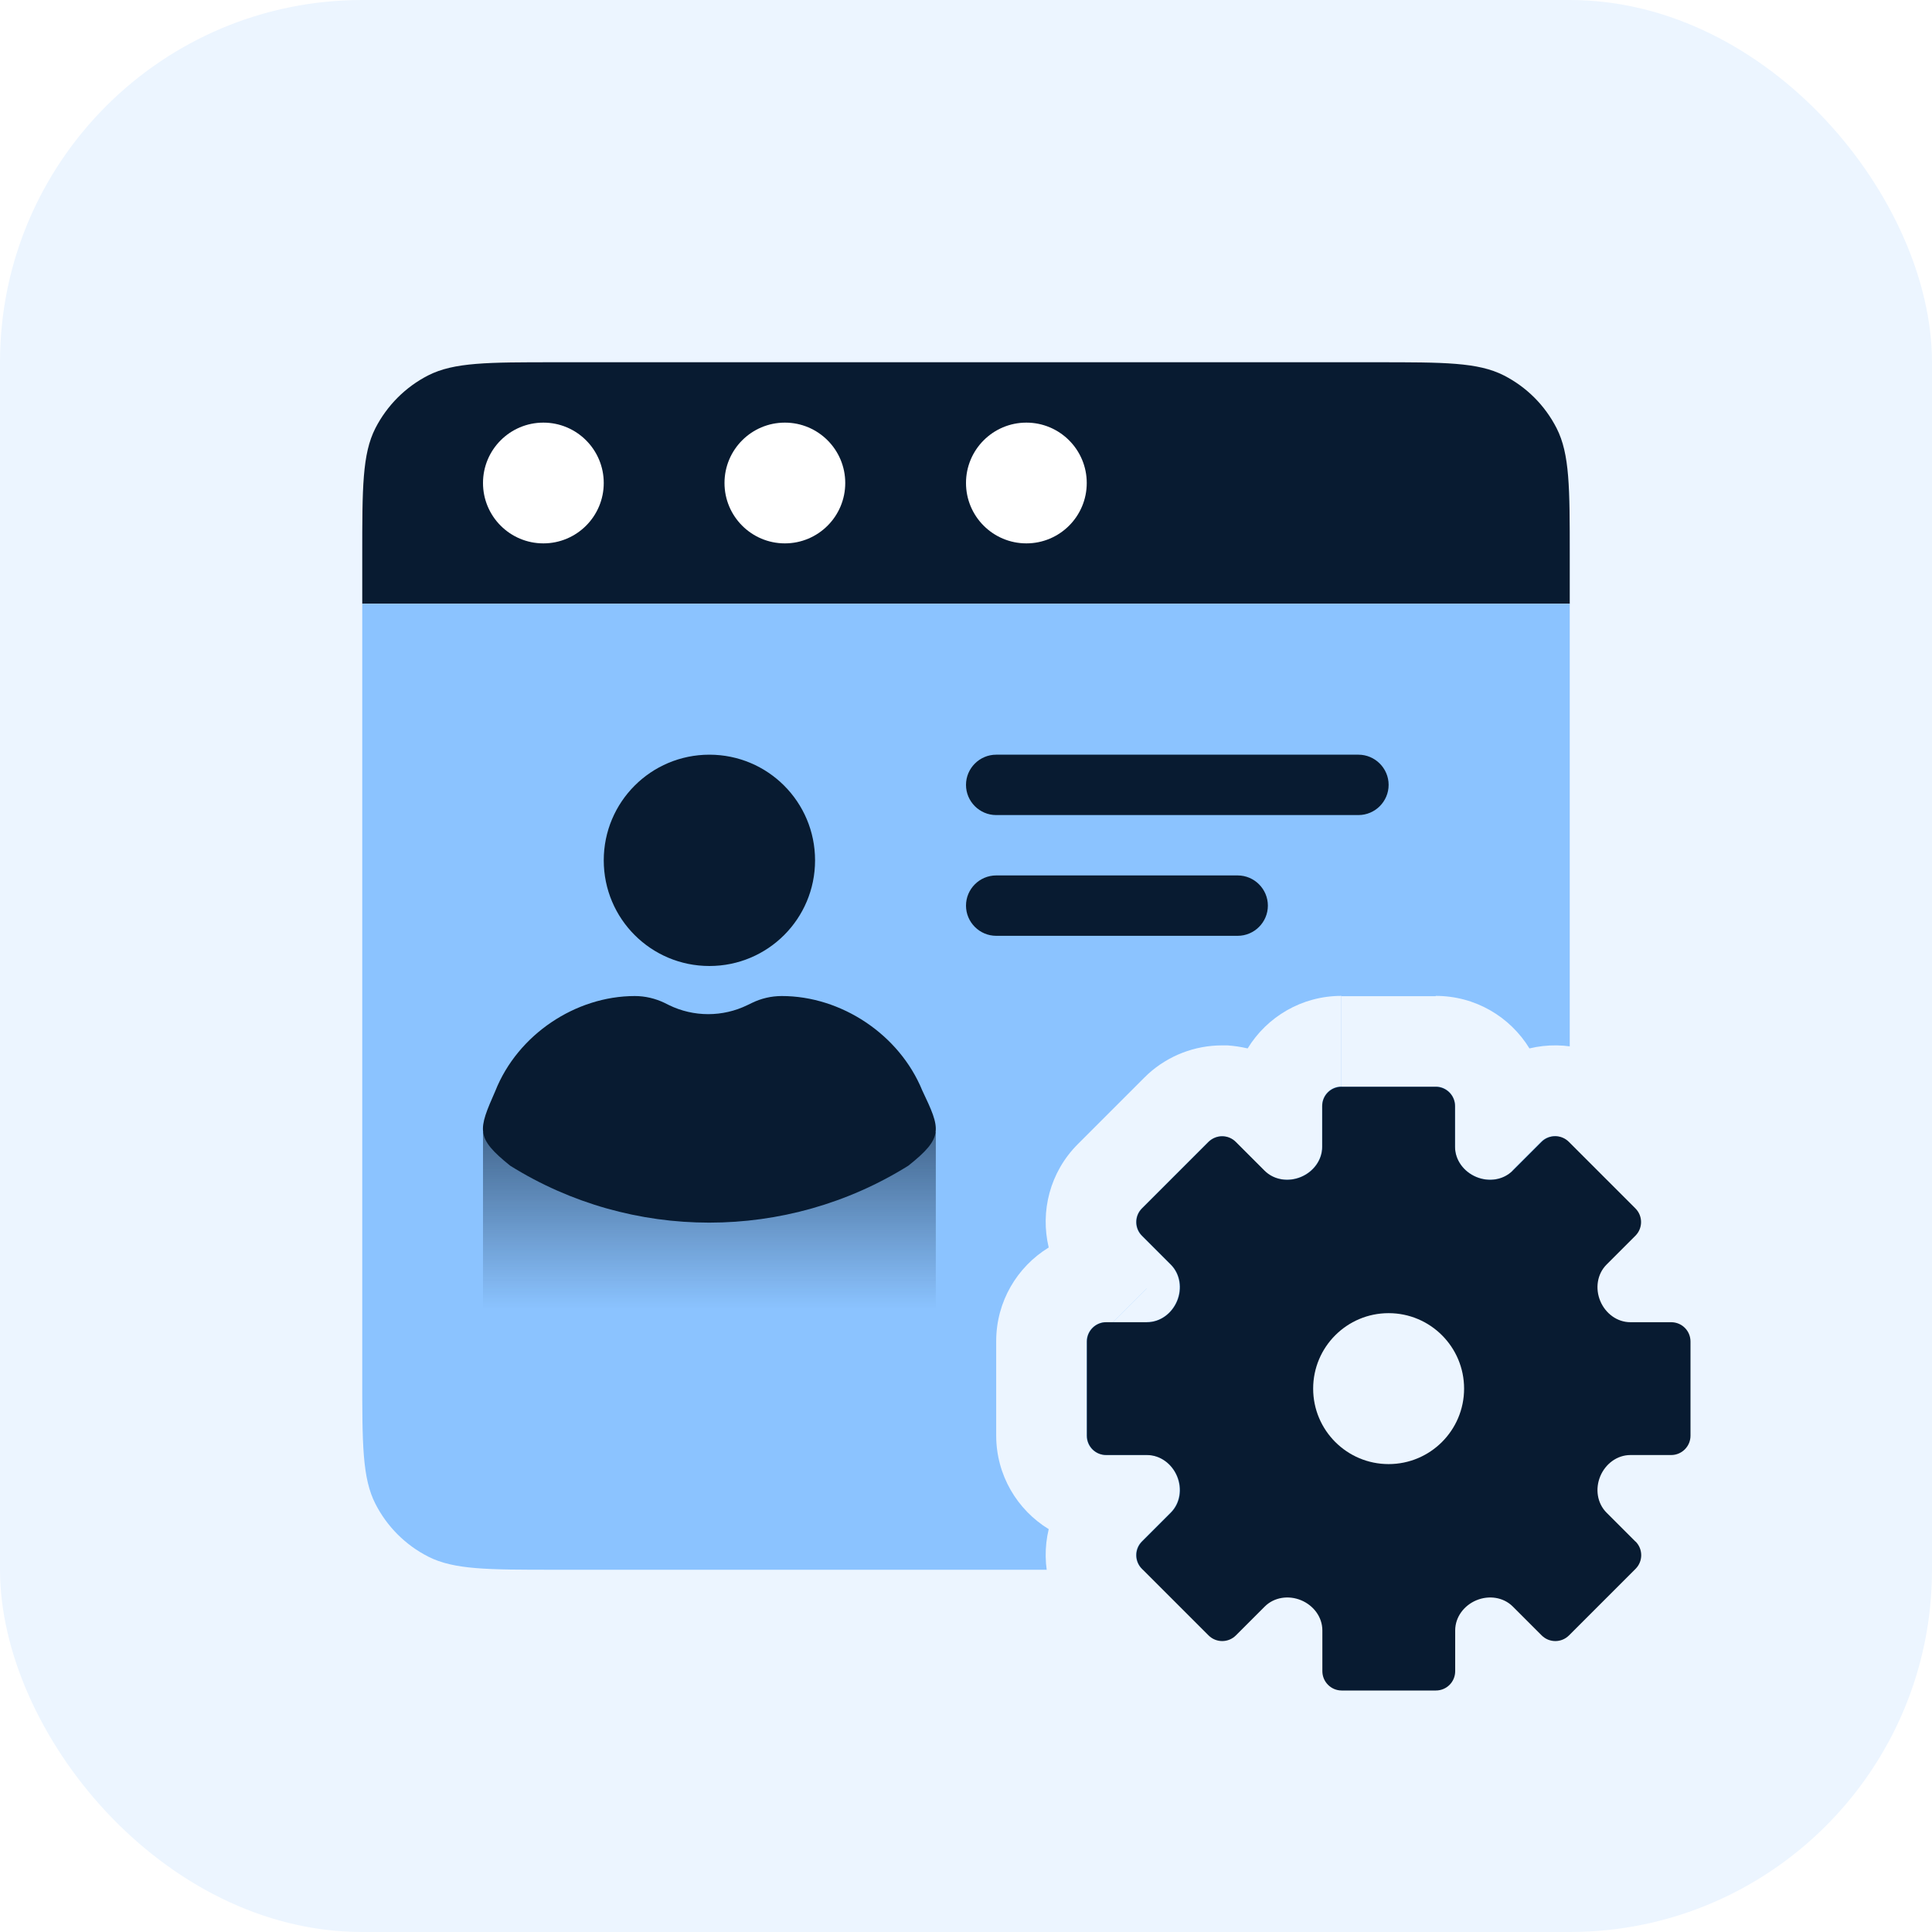
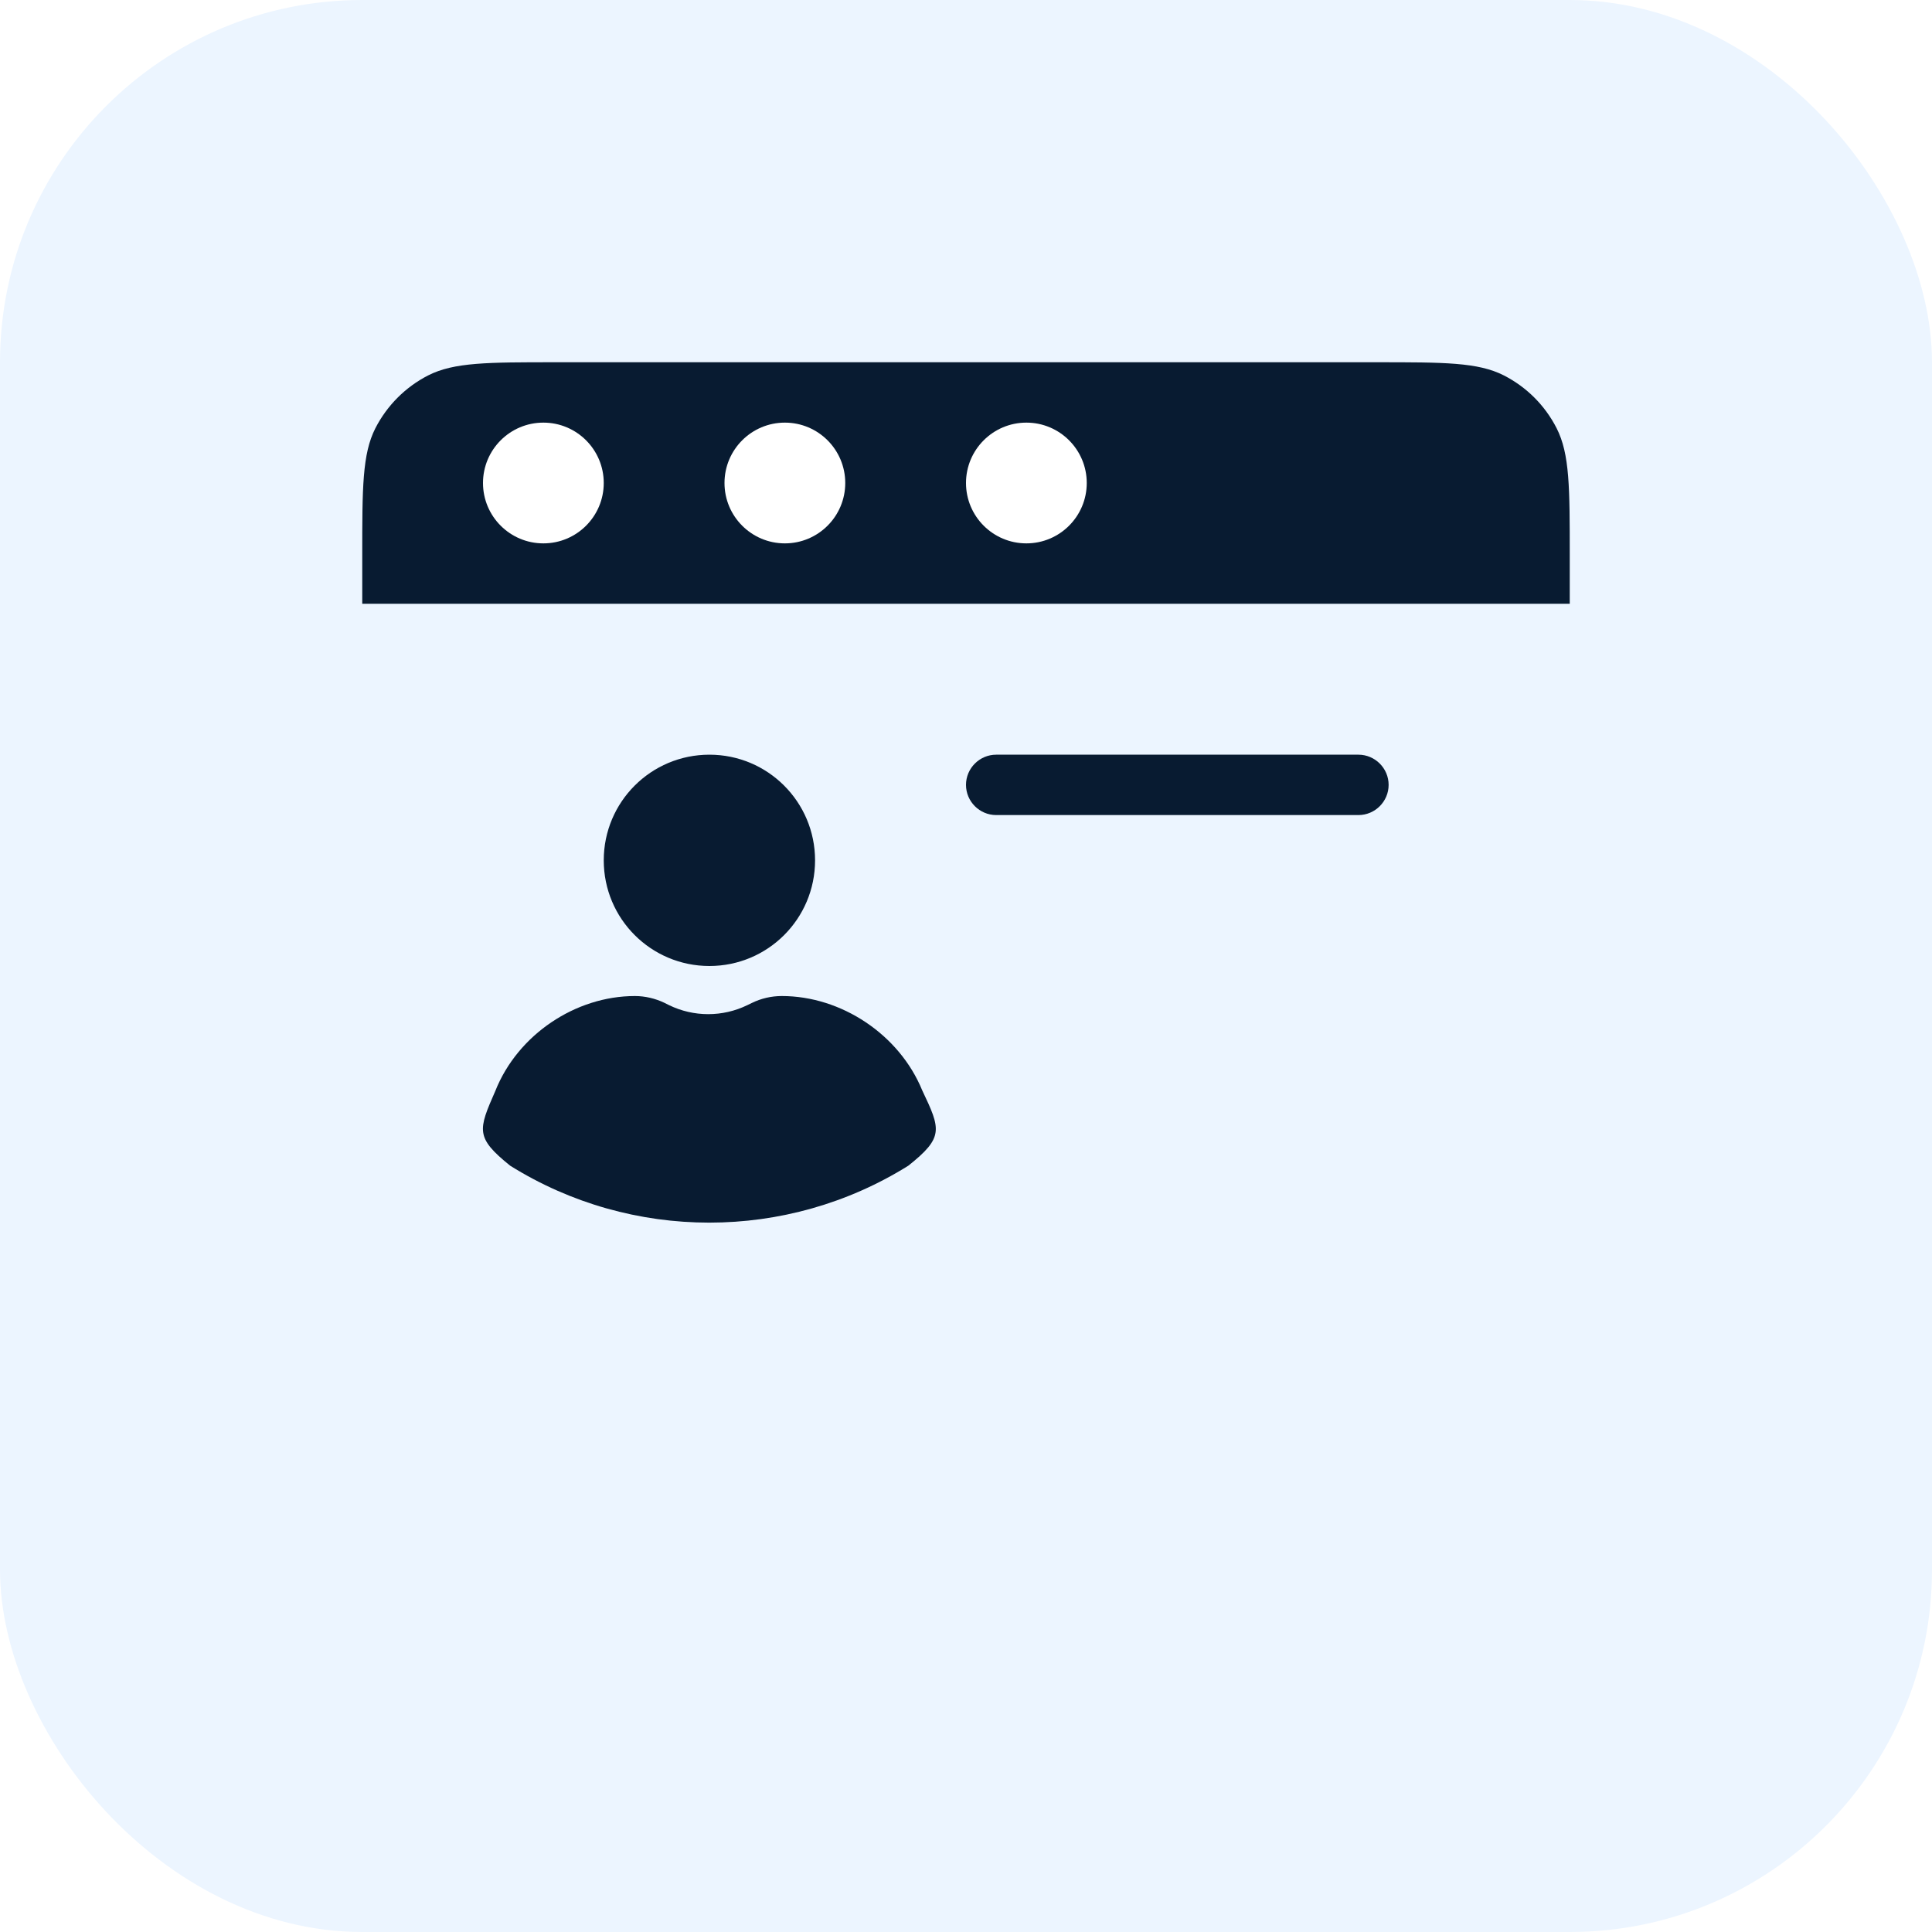
<svg xmlns="http://www.w3.org/2000/svg" id="Layer_2" viewBox="0 0 128 128">
  <defs>
    <style>.cls-1{fill:none;}.cls-2{fill:#8bc3ff;}.cls-3{fill:#081b31;}.cls-4{fill:url(#linear-gradient);}.cls-5{fill:#fff;}.cls-6{fill:#ecf5ff;}.cls-7{clip-path:url(#clippath);}</style>
    <clipPath id="clippath">
      <rect class="cls-1" width="128" height="128" />
    </clipPath>
    <linearGradient id="linear-gradient" x1="47" y1="-185.77" x2="47" y2="-206.27" gradientTransform="translate(0 -116.27) scale(1 -1)" gradientUnits="userSpaceOnUse">
      <stop offset="0" stop-color="#081b31" stop-opacity=".8" />
      <stop offset=".84" stop-color="#081b31" stop-opacity="0" />
    </linearGradient>
  </defs>
  <g id="Layer_1-2">
    <g class="cls-7">
      <rect class="cls-5" width="128" height="128" />
      <rect class="cls-6" width="128" height="128" rx="24" ry="24" />
      <path class="cls-3" d="M24,36.8c0-4.48,0-6.72.87-8.43.77-1.5,1.99-2.73,3.5-3.5,1.71-.87,3.95-.87,8.43-.87h54.4c4.48,0,6.72,0,8.43.87,1.51.77,2.73,1.99,3.5,3.5.87,1.71.87,3.95.87,8.43v3.2H24v-3.2Z" />
-       <path class="cls-2" d="M24,40h80v51.2c0,4.48,0,6.72-.87,8.43-.77,1.5-1.99,2.73-3.5,3.5-1.71.87-3.95.87-8.43.87h-54.4c-4.48,0-6.72,0-8.43-.87-1.51-.77-2.73-1.99-3.5-3.5-.87-1.71-.87-3.95-.87-8.43v-51.2Z" />
      <path class="cls-3" d="M66,50h24c1.1,0,2,.9,2,2h0c0,1.1-.9,2-2,2h-24c-1.1,0-2-.9-2-2h0c0-1.1.9-2,2-2Z" />
-       <path class="cls-3" d="M66,58h16c1.1,0,2,.9,2,2h0c0,1.1-.9,2-2,2h-16c-1.1,0-2-.9-2-2h0c0-1.1.9-2,2-2Z" />
-       <path class="cls-4" d="M32,75h30v15h-30v-15Z" />
      <path class="cls-3" d="M51.8,65.99c3.93,0,7.78,2.54,9.3,6.25,1.23,2.59,1.44,3.11-.92,4.99-8.05,5.03-18.33,5.03-26.38,0-2.32-1.87-2.12-2.36-.98-4.96,1.48-3.72,5.31-6.28,9.24-6.28.68,0,1.35.16,1.96.45l.3.15c1.64.8,3.56.8,5.2,0l.29-.14c.61-.3,1.29-.46,1.98-.46ZM47,50c3.87,0,7,3.13,7,7s-3.13,7-7,7-7-3.13-7-7,3.13-7,7-7Z" />
      <circle class="cls-5" cx="36" cy="32" r="4" />
      <circle class="cls-5" cx="52" cy="32" r="4" />
      <circle class="cls-5" cx="68" cy="32" r="4" />
      <path class="cls-6" d="M75.98,87.6h-2.24l2.24-2.24v2.24ZM95.12,66v6h-6.24v-6h6.24ZM100.22,77.56l-.12.11c-.59.5-1.4.61-2.14.36l-.15-.06c-.77-.32-1.34-1.02-1.41-1.84v-.17s0-2.7,0-2.7c0-.66-.5-1.2-1.15-1.27h-.13v-6.01c2.63,0,4.93,1.39,6.21,3.48,2.38-.57,4.99.07,6.85,1.93h0s4.41,4.41,4.41,4.41c1.86,1.86,2.5,4.47,1.93,6.85,2.09,1.28,3.48,3.58,3.48,6.21v6.24c0,2.63-1.39,4.93-3.48,6.21.57,2.38-.07,4.99-1.93,6.85h0s-4.41,4.41-4.41,4.41h0c-1.86,1.86-4.47,2.5-6.85,1.93-1.28,2.09-3.58,3.48-6.21,3.48h-6.24c-2.63,0-4.93-1.39-6.21-3.48-2.38.57-4.99-.07-6.85-1.93l-4.41-4.41h0c-1.86-1.86-2.5-4.47-1.93-6.85-2.09-1.28-3.48-3.58-3.48-6.21v-6.24c0-2.63,1.39-4.93,3.48-6.21-.57-2.38.07-4.99,1.93-6.85l4.41-4.41.26-.25c1.34-1.21,3.08-1.88,4.88-1.88h.36c.46.03.9.1,1.34.2,1.28-2.09,3.58-3.48,6.21-3.48v6c-.71,0-1.28.57-1.28,1.28v2.87c-.08.82-.64,1.52-1.41,1.84l-.16.06c-.73.25-1.55.13-2.14-.36l-.12-.11-1.91-1.91c-.24-.24-.56-.37-.9-.37s-.66.14-.9.37l-4.41,4.41c-.5.5-.5,1.31,0,1.81l1.91,1.91c.63.63.76,1.59.42,2.41l-.07.15c-.34.69-1,1.19-1.77,1.25h-.16s0-2.23,0-2.23l-2.24,2.24h-.59c-.64.07-1.15.62-1.15,1.28v6.24c0,.66.5,1.21,1.15,1.27h.13s2.7,0,2.7,0c.89,0,1.66.59,2,1.41.34.82.21,1.78-.42,2.41l-1.91,1.91-.09.1c-.41.5-.38,1.24.09,1.71l4.41,4.41c.47.47,1.21.5,1.71.09l.1-.09,1.91-1.91c.63-.63,1.59-.76,2.41-.42.82.34,1.41,1.11,1.41,2v2.7c0,.66.5,1.2,1.15,1.27h.13s6.24,0,6.24,0c.66,0,1.21-.5,1.27-1.15v-.13s0-2.7,0-2.7c0-.89.59-1.66,1.41-2,.82-.34,1.78-.21,2.41.42l1.91,1.91c.5.5,1.31.5,1.81,0l4.41-4.41c.47-.47.5-1.21.09-1.71l-.09-.1-1.91-1.91c-.63-.63-.76-1.59-.42-2.41.32-.77,1.02-1.34,1.84-1.4h.16s2.7,0,2.7,0h.13c.6-.07,1.08-.54,1.14-1.15v-.13s0-6.24,0-6.24c0-.66-.5-1.21-1.15-1.27h-.13s-2.7,0-2.7,0h-.17c-.76-.07-1.42-.57-1.77-1.26l-.07-.15c-.34-.82-.21-1.78.42-2.41l1.91-1.91c.47-.47.5-1.21.09-1.71l-.09-.1-4.41-4.41c-.5-.5-1.31-.5-1.81,0l-1.91,1.91Z" />
-       <path class="cls-3" d="M108.35,102.13l-1.91-1.91c-.63-.63-.76-1.59-.42-2.41.34-.82,1.11-1.41,2-1.41h2.7c.7,0,1.28-.57,1.28-1.28v-6.24c0-.71-.57-1.28-1.28-1.28h-2.7c-.89,0-1.66-.59-2-1.41-.34-.82-.21-1.78.42-2.41l1.91-1.91c.5-.5.5-1.31,0-1.81l-4.41-4.41c-.5-.5-1.31-.5-1.81,0l-1.91,1.91c-.63.63-1.59.76-2.41.42-.82-.34-1.41-1.11-1.41-2v-2.7c0-.7-.57-1.28-1.28-1.28h-6.24c-.71,0-1.28.57-1.28,1.28v2.7c0,.89-.59,1.66-1.41,2-.82.34-1.78.21-2.41-.42l-1.91-1.91c-.24-.24-.56-.37-.9-.37s-.66.14-.9.37l-4.41,4.41c-.5.5-.5,1.31,0,1.81l1.91,1.91c.63.63.76,1.59.42,2.41-.34.82-1.11,1.41-2,1.41h-2.7c-.7,0-1.28.57-1.28,1.28v6.24c0,.71.57,1.28,1.28,1.28h2.7c.89,0,1.66.59,2,1.41.34.82.21,1.78-.42,2.41l-1.91,1.91c-.5.5-.5,1.31,0,1.81l4.41,4.41c.5.5,1.31.5,1.81,0l1.91-1.91c.63-.63,1.59-.76,2.41-.42.82.34,1.41,1.11,1.41,2v2.7c0,.7.57,1.28,1.28,1.28h6.24c.71,0,1.28-.57,1.28-1.28v-2.7c0-.89.59-1.66,1.41-2,.82-.34,1.78-.21,2.41.42l1.91,1.91c.5.5,1.31.5,1.81,0l4.41-4.41c.5-.5.5-1.31,0-1.81ZM92,96.77c-2.63,0-4.77-2.14-4.77-4.77s2.14-4.77,4.77-4.77,4.77,2.14,4.77,4.77-2.14,4.77-4.77,4.77Z" />
      <circle class="cls-6" cx="92" cy="92" r="5" />
    </g>
  </g>
</svg>